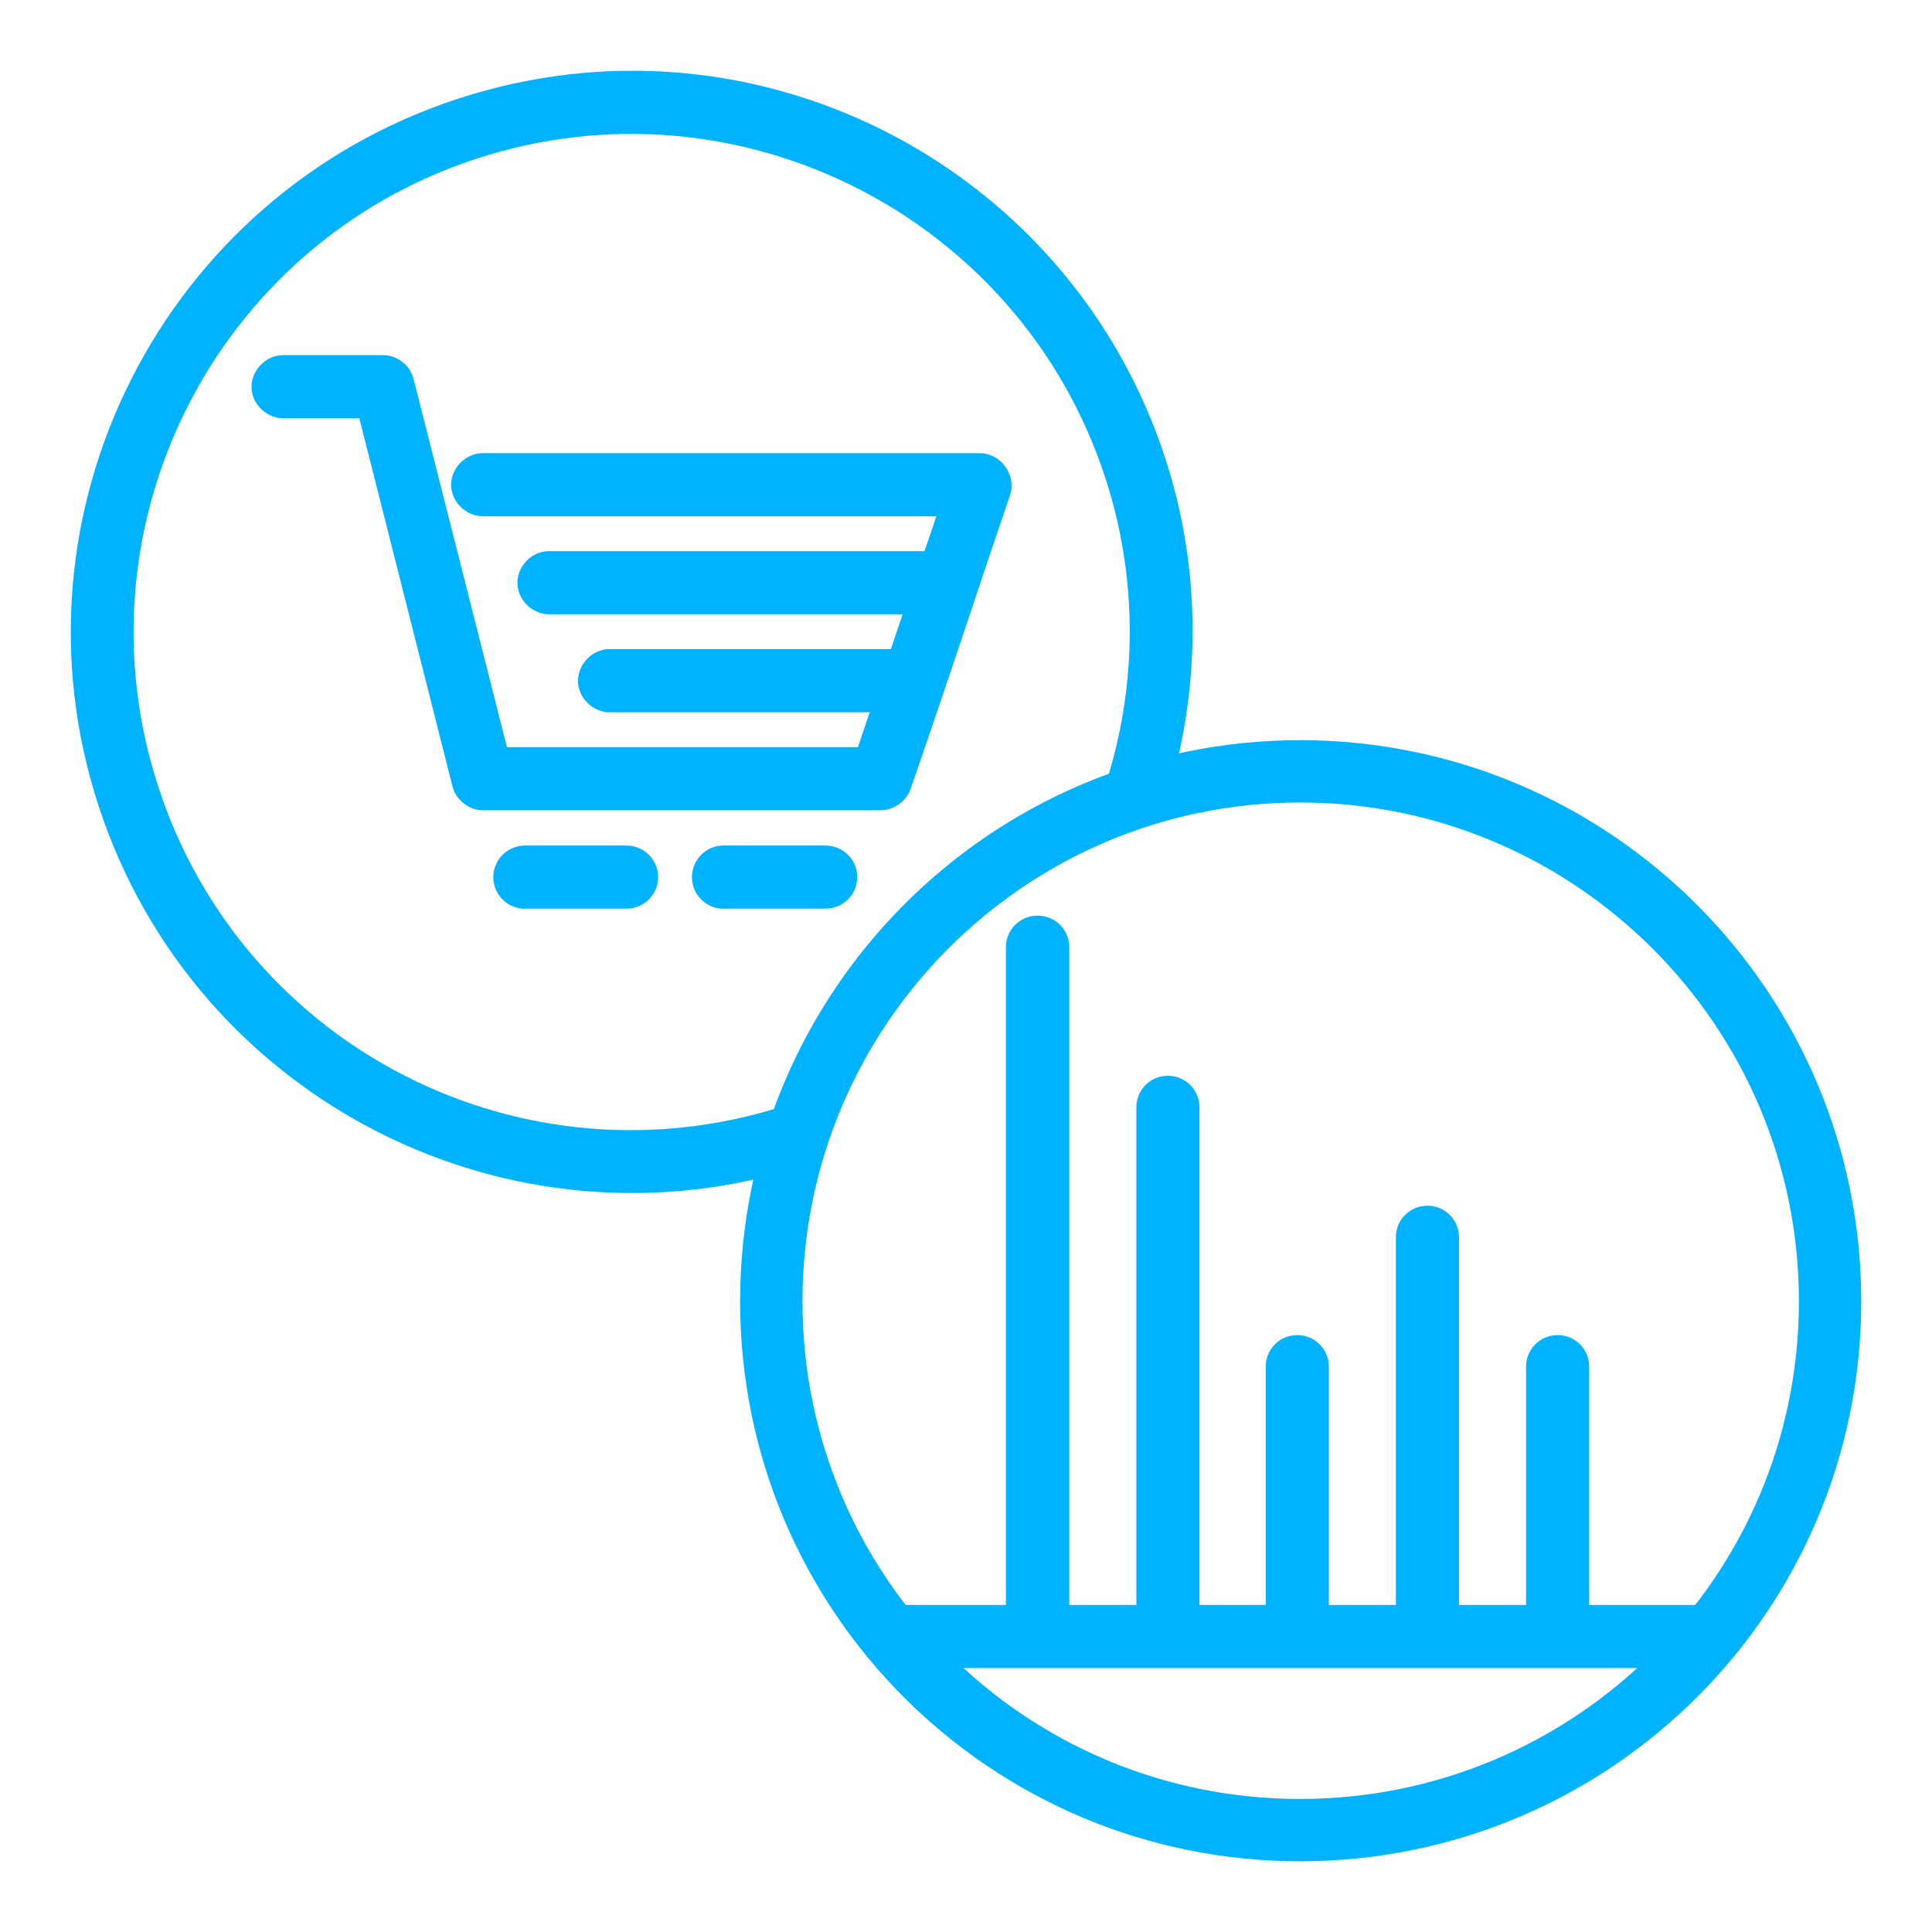
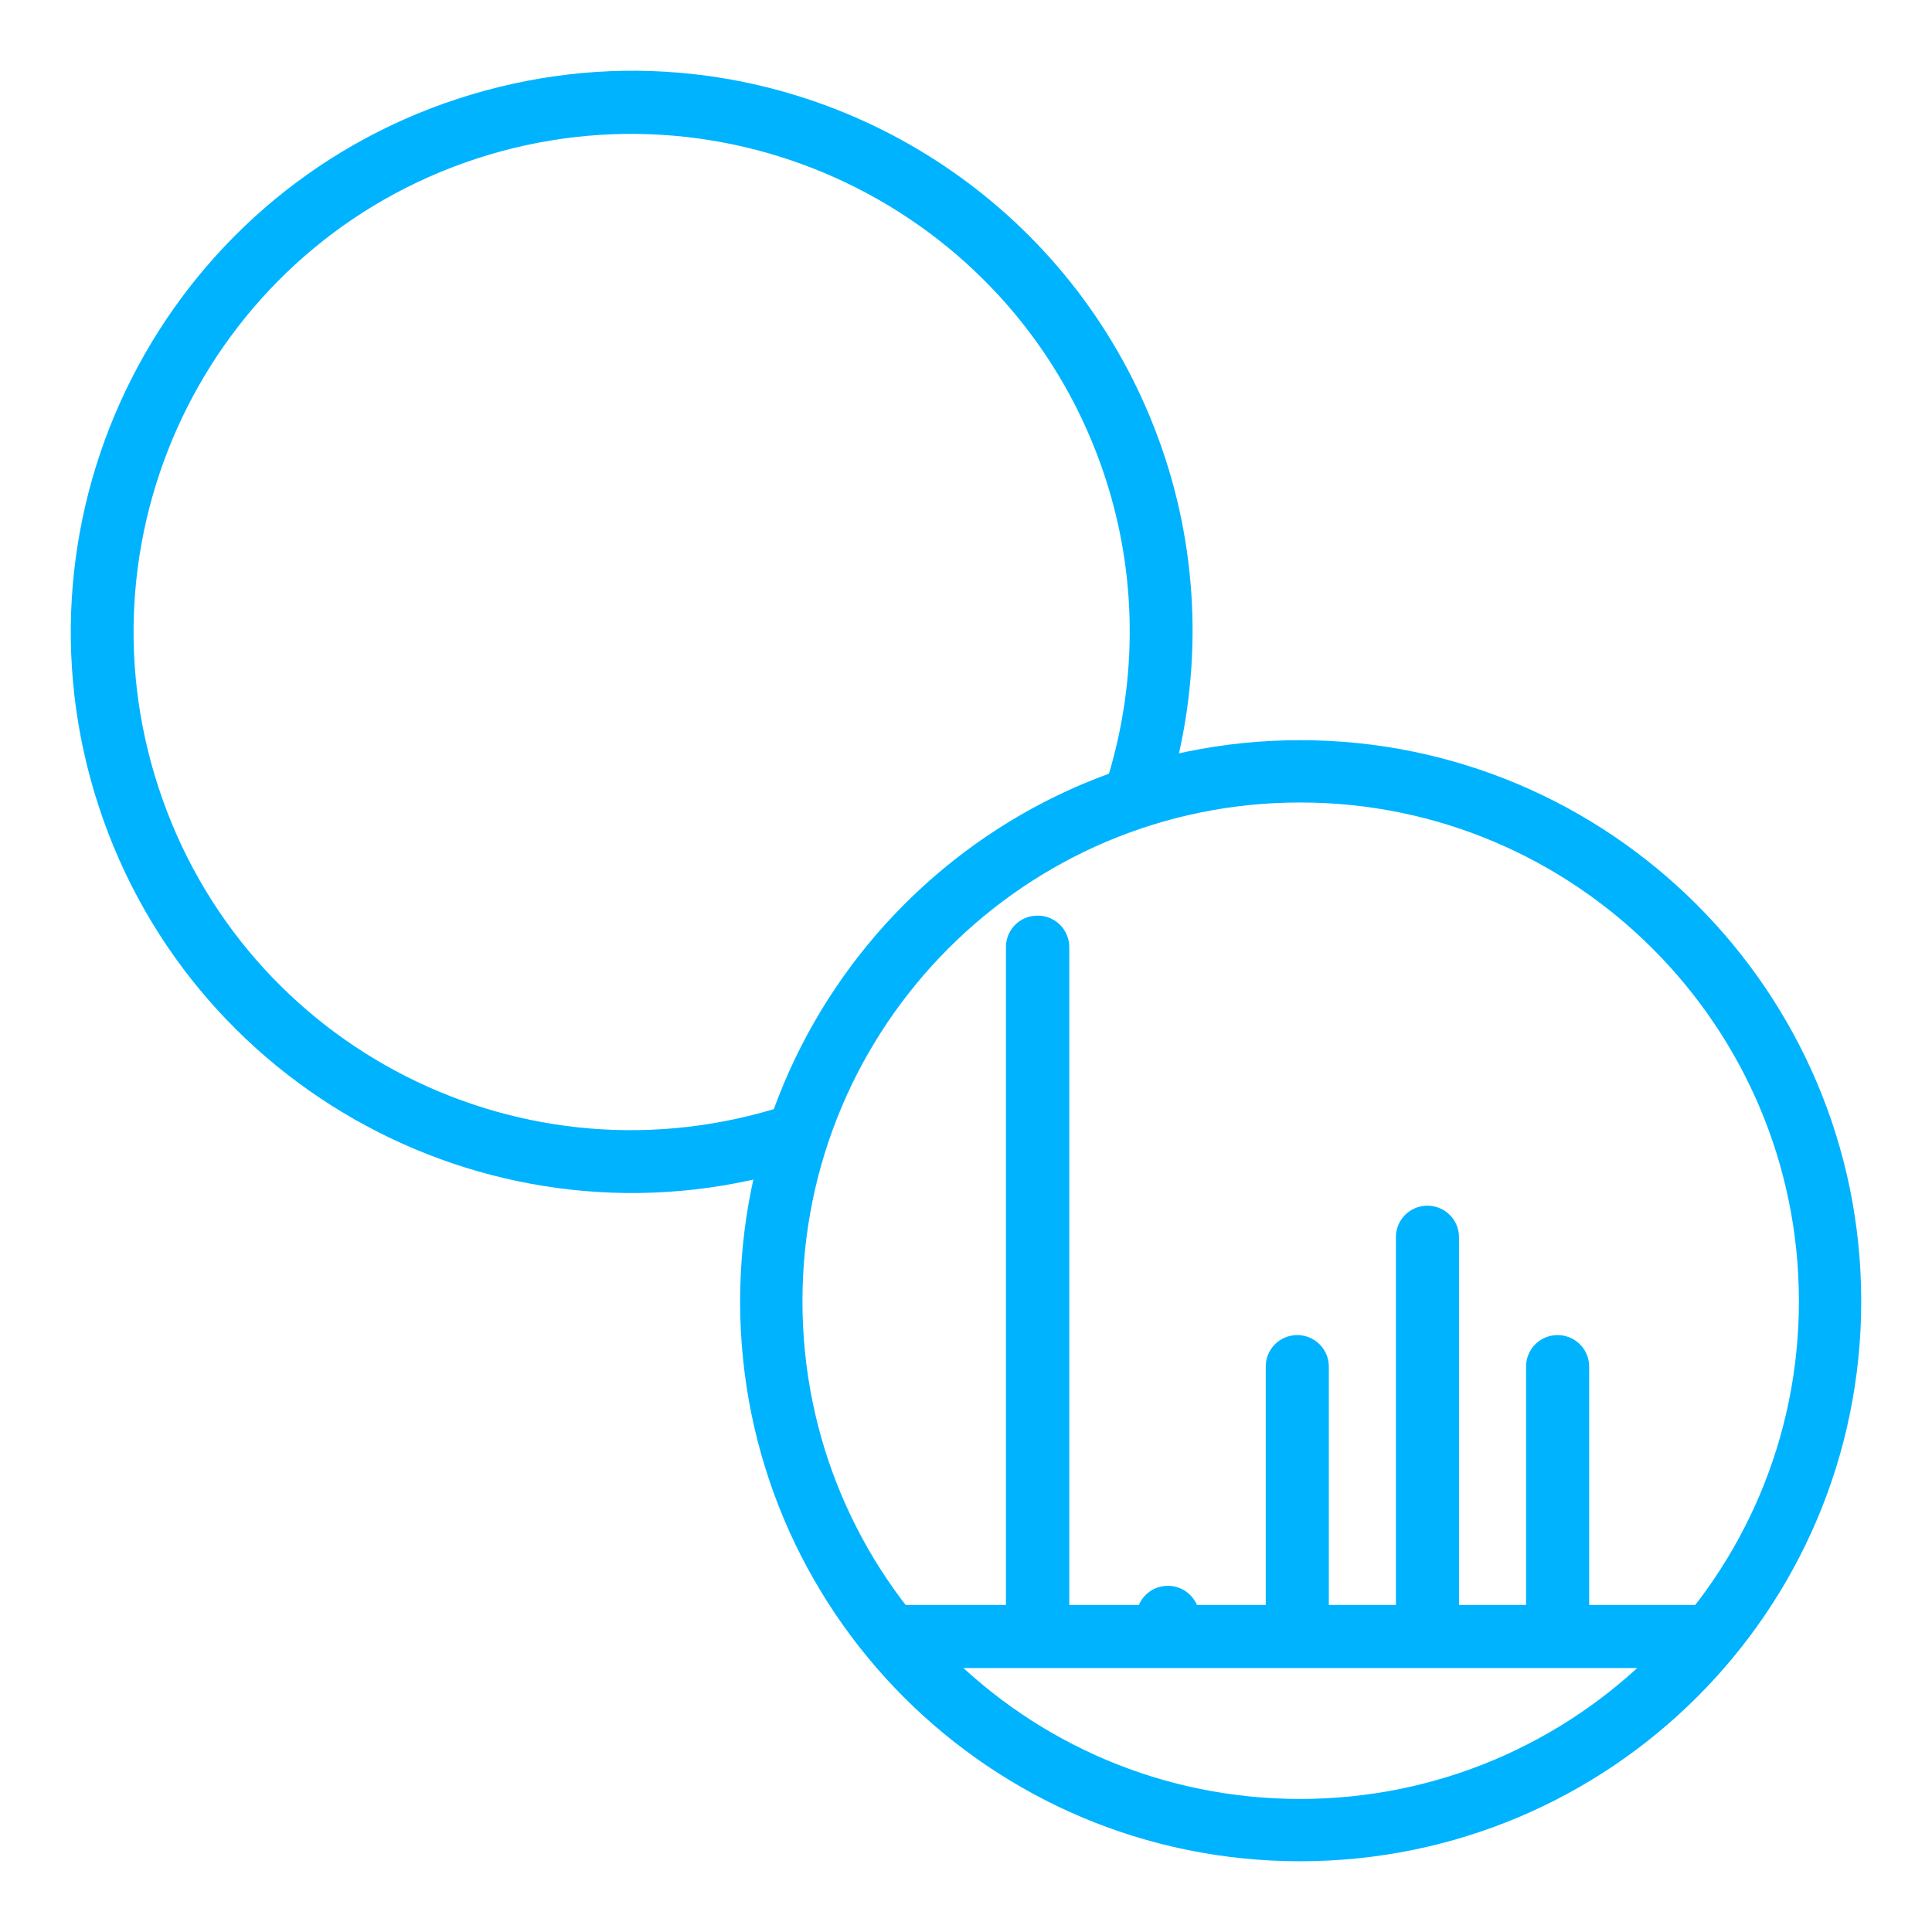
<svg xmlns="http://www.w3.org/2000/svg" version="1.1" id="Layer_1" x="0px" y="0px" width="146.75px" height="146.75px" viewBox="0 -78.75 146.75 146.75" enable-background="new 0 -78.75 146.75 146.75" xml:space="preserve">
  <g>
-     <path fill="#00B3FF" stroke="#00B3FF" stroke-width="2" stroke-miterlimit="10" d="M78.631-8.191L78.631-8.191   c-0.728,0.087-1.261,0.727-1.222,1.454V44.16h-9.131c-0.039,0-0.077,0-0.116,0c-0.785,0.029-1.405,0.679-1.365,1.454   c0.026,0.775,0.696,1.376,1.481,1.338h60.678c0.795,0.01,1.435-0.62,1.435-1.396c0-0.775-0.64-1.405-1.435-1.396h-9.247V25.085   c0.02-0.902-0.805-1.58-1.687-1.396c-0.659,0.136-1.124,0.727-1.105,1.396V44.16h-7.095V15.254c0.02-0.899-0.805-1.578-1.687-1.394   c-0.659,0.136-1.124,0.727-1.105,1.394V44.16h-7.095V25.085c0.02-0.902-0.805-1.58-1.687-1.396   c-0.659,0.136-1.124,0.727-1.105,1.396V44.16h-7.037V5.418c0.039-0.814-0.64-1.493-1.454-1.454   c-0.775,0.029-1.366,0.679-1.337,1.454V44.16H80.22V-6.737c0.039-0.873-0.707-1.561-1.57-1.454H78.631z" />
+     <path fill="#00B3FF" stroke="#00B3FF" stroke-width="2" stroke-miterlimit="10" d="M78.631-8.191L78.631-8.191   c-0.728,0.087-1.261,0.727-1.222,1.454V44.16h-9.131c-0.039,0-0.077,0-0.116,0c-0.785,0.029-1.405,0.679-1.365,1.454   c0.026,0.775,0.696,1.376,1.481,1.338h60.678c0.795,0.01,1.435-0.62,1.435-1.396c0-0.775-0.64-1.405-1.435-1.396h-9.247V25.085   c0.02-0.902-0.805-1.58-1.687-1.396c-0.659,0.136-1.124,0.727-1.105,1.396V44.16h-7.095V15.254c0.02-0.899-0.805-1.578-1.687-1.394   c-0.659,0.136-1.124,0.727-1.105,1.394V44.16h-7.095V25.085c0.02-0.902-0.805-1.58-1.687-1.396   c-0.659,0.136-1.124,0.727-1.105,1.396V44.16h-7.037c0.039-0.814-0.64-1.493-1.454-1.454   c-0.775,0.029-1.366,0.679-1.337,1.454V44.16H80.22V-6.737c0.039-0.873-0.707-1.561-1.57-1.454H78.631z" />
    <g>
      <path fill="#00B3FF" stroke="#00B3FF" stroke-width="2" stroke-miterlimit="10" d="M98.753-18.795    c21.45,0,38.888,17.438,38.888,38.888s-17.438,38.801-38.888,38.801S59.952,41.553,59.952,20.093    C59.952-1.357,77.303-18.795,98.753-18.795z M98.753-21.528c-22.963,0-41.535,18.659-41.535,41.621    c0,22.963,18.572,41.534,41.535,41.534c22.962,0,41.621-18.571,41.621-41.534C140.374-2.87,121.715-21.528,98.753-21.528z" />
      <path fill="#00B3FF" stroke="#00B3FF" stroke-width="2" stroke-miterlimit="10" d="M51.48-72.232    c-5.389-0.456-10.941,0.155-16.401,1.938C13.253-63.149,1.301-39.654,8.445-17.826c7.144,21.819,30.65,33.77,52.468,26.626    c0.774-0.213,1.2-1.027,0.947-1.784c-0.251-0.766-1.084-1.153-1.831-0.863C39.635,12.823,17.76,1.764,11.09-18.621    c-6.677-20.384,4.392-42.348,24.786-49.026c20.392-6.669,42.357,4.478,49.025,24.862c2.462,7.531,2.54,15.596,0.262,23.185    c-0.358,0.775,0.049,1.687,0.863,1.929c0.813,0.242,1.657-0.291,1.783-1.134c2.442-8.142,2.375-16.788-0.262-24.862    C82.188-60.038,67.639-70.875,51.48-72.232z" />
-       <path fill="#00B3FF" stroke="#00B3FF" stroke-width="2" stroke-miterlimit="10" d="M21.442-50.772    c-0.727,0.029-1.364,0.727-1.338,1.454c0.03,0.727,0.729,1.367,1.455,1.337h6.514l7.269,28.73    c0.154,0.591,0.728,1.037,1.338,1.047h30.193c0.582,0,1.144-0.388,1.338-0.931c2.617-7.493,5.021-14.888,7.561-22.333    c0.3-0.843-0.446-1.871-1.338-1.861H36.68c-0.736-0.01-1.414,0.659-1.414,1.396c0,0.734,0.678,1.405,1.414,1.396h35.835    l-1.57,4.652c-9.771,0-19.56,0-29.321,0c-0.738,0.039-1.368,0.747-1.318,1.483c0.047,0.736,0.758,1.357,1.491,1.309h28.159    l-1.57,4.652c-7.396,0-14.85,0-22.227,0c-0.728,0.078-1.327,0.814-1.25,1.541c0.079,0.727,0.813,1.328,1.541,1.25h21.006    l-1.572,4.653H37.727l-7.269-28.672c-0.127-0.61-0.718-1.095-1.338-1.105h-7.561C21.521-50.772,21.482-50.772,21.442-50.772z" />
-       <path fill="#00B3FF" stroke="#00B3FF" stroke-width="2" stroke-miterlimit="10" d="M39.771-13.522L39.771-13.522    c-0.774,0.058-1.356,0.737-1.298,1.512c0.067,0.775,0.754,1.357,1.53,1.279h7.562c0.783,0.01,1.423-0.611,1.423-1.396    c0-0.785-0.64-1.405-1.423-1.396h-7.562C39.928-13.532,39.848-13.532,39.771-13.522z" />
-       <path fill="#00B3FF" stroke="#00B3FF" stroke-width="2" stroke-miterlimit="10" d="M54.833-13.522L54.833-13.522    c-0.774,0.068-1.347,0.766-1.268,1.541c0.087,0.775,0.784,1.338,1.561,1.25h7.559c0.786,0.01,1.427-0.611,1.427-1.396    c0-0.785-0.641-1.405-1.427-1.396h-7.559C55.027-13.532,54.93-13.532,54.833-13.522z" />
    </g>
  </g>
</svg>